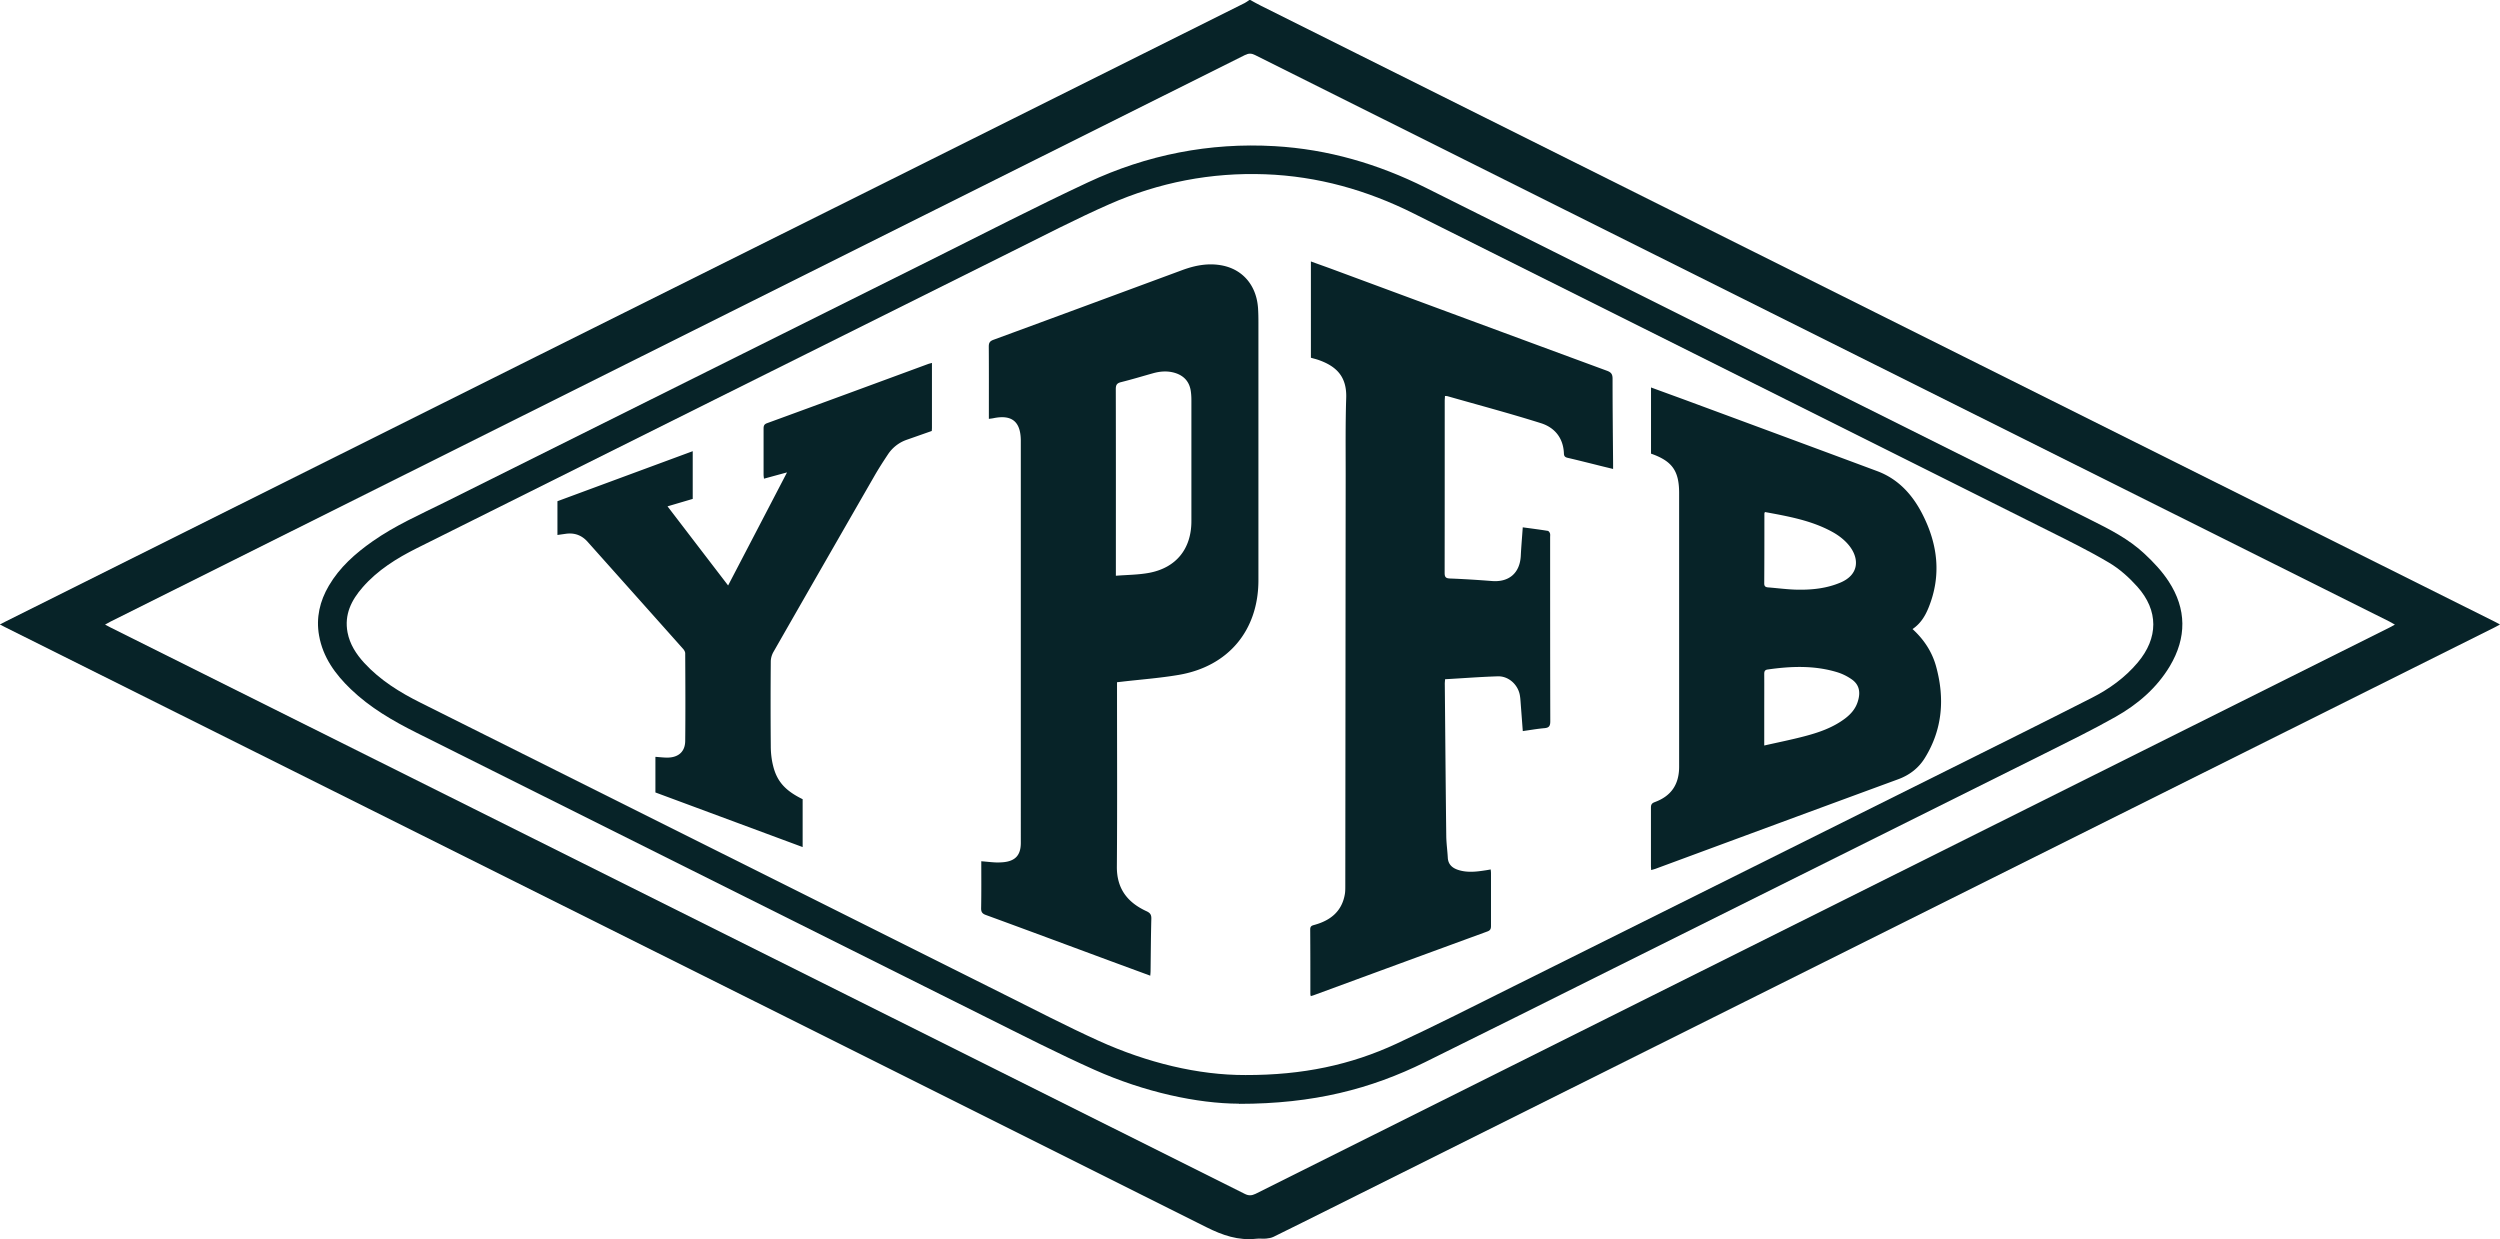
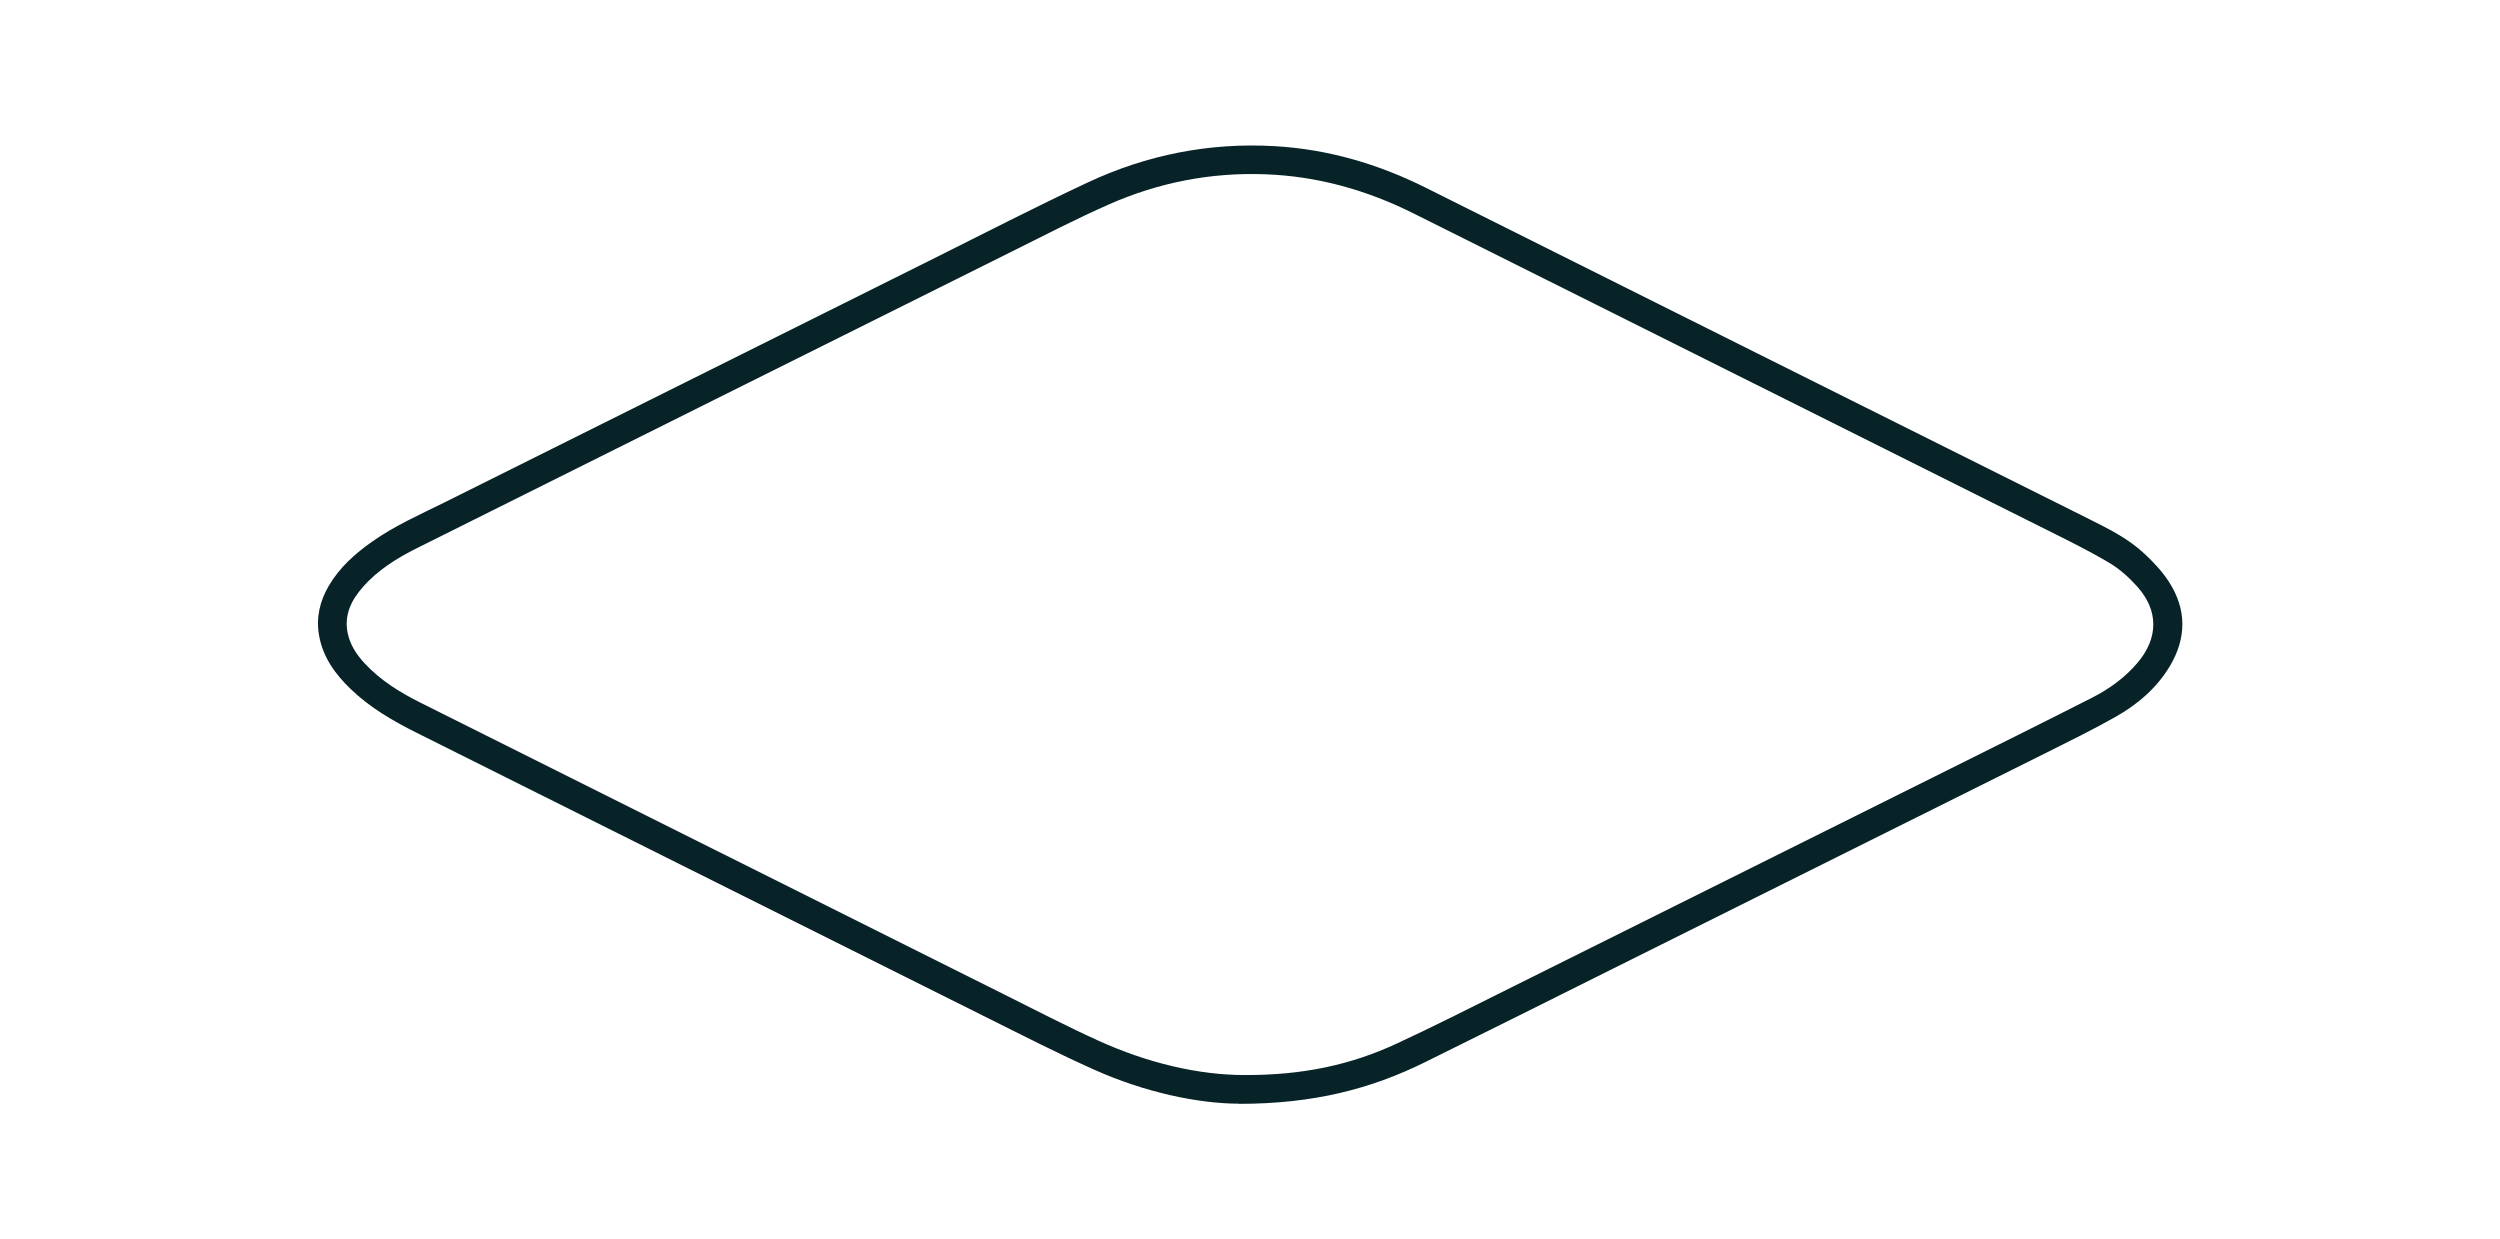
<svg xmlns="http://www.w3.org/2000/svg" id="Capa_2" data-name="Capa 2" viewBox="0 0 326.36 161.78">
  <defs>
    <style>.cls-1{fill:#072328;stroke-width:0}</style>
  </defs>
  <g id="Marca">
-     <path d="M163.22 0c.46.25.92.52 1.39.75l80.22 40.05c26.94 13.45 53.89 26.9 80.83 40.35.2.1.4.22.7.37-.27.15-.46.26-.66.36-50.65 25.29-101.3 50.58-151.96 75.86-2.49 1.24-4.98 2.49-7.49 3.72-.29.14-.64.2-.97.23-.42.04-.86-.03-1.28.02-2.35.26-4.4-.45-6.5-1.5-36.45-18.25-72.93-36.45-109.4-54.66C32.29 97.66 16.47 89.76.66 81.87c-.19-.09-.38-.19-.68-.35.31-.16.54-.28.78-.4 23.1-11.53 46.2-23.07 69.29-34.6C100.87 31.16 131.68 15.78 162.48.4c.22-.11.41-.26.61-.4h.13zM13.72 81.54c.33.17.54.28.74.39 15.8 7.88 31.6 15.77 47.39 23.65 33.55 16.75 67.1 33.5 100.64 50.27.51.26.9.24 1.41 0 17.31-8.65 34.62-17.29 51.93-25.94 32.04-16 64.09-32 96.13-48 .2-.1.4-.21.68-.37-.3-.17-.51-.3-.73-.41l-67.29-33.6c-26.92-13.44-53.85-26.88-80.77-40.34-.49-.25-.86-.24-1.34 0-9.09 4.55-18.19 9.09-27.29 13.63-40.26 20.12-80.53 40.23-120.8 60.33-.2.1-.4.22-.71.39z" class="cls-1" />
    <path d="M161.72 144.08c-5.4-.02-12.3-1.5-18.84-4.42-4.79-2.14-9.47-4.54-14.17-6.88-24.78-12.36-49.54-24.75-74.32-37.12-3.1-1.55-6.07-3.27-8.59-5.69-2.03-1.95-3.65-4.16-4.15-7.02-.41-2.32.1-4.48 1.28-6.49 1.41-2.4 3.44-4.2 5.69-5.78 2.94-2.07 6.22-3.51 9.42-5.1 21.24-10.6 42.48-21.19 63.73-31.77 6.74-3.36 13.43-6.81 20.25-10 7.7-3.6 15.86-5.22 24.38-4.73 6.96.4 13.51 2.32 19.73 5.43 28.91 14.45 57.81 28.89 86.73 43.32 2.52 1.26 5.04 2.53 7.1 4.47 1.16 1.08 2.28 2.27 3.14 3.59 2.36 3.61 2.37 7.36.16 11.07-1.73 2.89-4.23 5.01-7.12 6.64-2.98 1.68-6.06 3.19-9.12 4.72-18.81 9.38-37.62 18.75-56.43 28.12-8.19 4.08-16.36 8.18-24.56 12.22-7.09 3.5-14.56 5.44-24.29 5.44zm.89-3.74c7.45.02 13.75-1.33 19.69-4.09 5.11-2.37 10.14-4.93 15.18-7.44 18.93-9.42 37.85-18.85 56.77-28.28 6.28-3.13 12.57-6.25 18.82-9.43 2.27-1.15 4.33-2.63 5.99-4.6 2.71-3.21 2.75-6.79-.05-9.92-1.07-1.19-2.31-2.31-3.68-3.12-2.61-1.55-5.34-2.89-8.06-4.25-27.56-13.79-55.14-27.55-82.7-41.33-6.11-3.06-12.55-4.88-19.4-5.13-7.07-.26-13.87 1.06-20.33 3.9-4.32 1.9-8.51 4.08-12.74 6.18-25.89 12.9-51.78 25.8-77.66 38.72-2.64 1.32-5.14 2.87-7.1 5.12-1.47 1.68-2.41 3.56-1.97 5.89.3 1.56 1.13 2.83 2.18 3.98 2.08 2.26 4.65 3.85 7.36 5.2 25.39 12.7 50.79 25.39 76.18 38.08 4.09 2.04 8.15 4.15 12.31 6.04 6.37 2.89 13.05 4.5 19.2 4.48z" class="cls-1" />
-     <path d="M145.82 89.08v.81c0 7.75.04 15.5-.02 23.25-.02 2.88 1.39 4.67 3.86 5.81.48.22.65.45.64.97-.06 2.28-.07 4.56-.1 6.83 0 .19-.02.37-.04.62-1.78-.66-3.51-1.29-5.24-1.93-5.4-2-10.8-4.01-16.21-5.99-.48-.17-.64-.39-.63-.9.04-2.02.02-4.04.02-6.12.71.06 1.24.12 1.76.15.36.02.73.01 1.08-.02 1.6-.14 2.32-.92 2.32-2.53V57.47c-.03-2.46-1.19-3.38-3.61-2.87-.16.03-.32.05-.56.08V54c0-2.92.01-5.83-.01-8.75 0-.47.11-.7.58-.88 8.22-3.02 16.43-6.06 24.65-9.1 1.7-.63 3.44-.97 5.26-.61 2.71.54 4.46 2.64 4.66 5.57.04.62.05 1.23.05 1.85v33.66c0 6.54-3.91 11.25-10.39 12.36-2.51.43-5.07.61-7.6.91-.12.01-.25.03-.47.05zm-.15-13.92c1.52-.12 2.96-.12 4.35-.38 3.54-.67 5.51-3.15 5.51-6.75V52.26c0-.38-.02-.77-.07-1.14-.16-1.25-.87-2.06-2.05-2.43-.96-.3-1.94-.23-2.9.04-1.39.39-2.77.81-4.18 1.16-.55.14-.67.39-.67.92.02 7.85.01 15.71.01 23.56v.81zm53.11-6.32c1.13.15 2.2.29 3.27.46.12.02.25.2.29.33.05.15.02.34.02.51 0 8.01 0 16.01.02 24.02 0 .64-.18.85-.79.9-.91.08-1.81.24-2.8.38-.09-1.21-.18-2.39-.27-3.57-.03-.4-.05-.81-.13-1.2-.28-1.35-1.49-2.42-2.86-2.38-2.27.07-4.54.25-6.88.38-.02.26-.05.49-.04.71.06 6.58.11 13.16.19 19.73.01.96.15 1.91.2 2.86.05.88.59 1.34 1.35 1.59 1.1.36 2.23.26 3.35.09.29-.04.58-.09.9-.15.02.19.04.33.04.48v6.9c0 .36-.08.57-.45.71-7.57 2.77-15.13 5.55-22.69 8.33-.11.04-.23.07-.39.12-.02-.12-.05-.2-.05-.27 0-2.81 0-5.62-.02-8.43 0-.45.22-.51.55-.6 2.11-.58 3.61-1.78 3.98-4.06.05-.33.05-.68.05-1.02.02-17.91.03-35.81.05-53.72 0-3.34-.04-6.69.07-10.03.08-2.74-1.27-4.09-3.59-4.91-.34-.12-.69-.2-1.02-.3V34.13c.9.33 1.72.62 2.52.91 12.04 4.46 24.08 8.92 36.13 13.36.55.2.73.45.73 1.04 0 3.7.04 7.41.07 11.11v.67c-.81-.2-1.54-.37-2.27-.56-1.22-.3-2.43-.61-3.65-.89-.34-.08-.49-.2-.5-.58-.08-2-1.19-3.38-3.01-3.95-4.03-1.27-8.12-2.36-12.19-3.52-.08-.02-.17-.02-.33-.03 0 .22-.03.42-.03.62 0 7.49 0 14.99-.01 22.48 0 .56.16.71.72.73 1.83.07 3.66.19 5.48.33 2.22.17 3.62-1.06 3.74-3.28.06-1.23.17-2.45.26-3.75zm50.9 13.29c1.5 1.37 2.54 2.98 3.06 4.85 1.15 4.18.86 8.22-1.47 11.98-.82 1.32-1.99 2.22-3.48 2.77-10.56 3.88-21.11 7.78-31.66 11.68-.17.06-.36.11-.58.17-.01-.21-.03-.37-.03-.54v-7.6c0-.4.1-.58.5-.73 2.15-.79 3.18-2.31 3.18-4.63V64.37c0-2.9-.9-4.18-3.67-5.15v-8.64c1.6.59 3.15 1.15 4.7 1.72 8.27 3.06 16.55 6.12 24.82 9.2 2.74 1.02 4.59 3.05 5.89 5.58 2.03 3.95 2.53 8.04.82 12.25-.44 1.08-1.02 2.06-2.09 2.79zm-19.36 15.19c1.81-.41 3.51-.75 5.19-1.19 1.92-.5 3.79-1.14 5.4-2.37.74-.57 1.33-1.26 1.61-2.17.41-1.28.17-2.26-.84-2.94-.54-.37-1.14-.67-1.76-.87-3.02-.94-6.09-.82-9.17-.38-.4.06-.44.28-.44.62.01 1.68 0 3.36 0 5.05v4.25zm.08-30.49c-.04.13-.07.17-.07.21 0 3.04 0 6.09-.02 9.13 0 .37.17.48.49.51 1.29.1 2.58.28 3.88.3 1.9.03 3.78-.17 5.56-.92 2.41-1.01 2.48-3.03 1.29-4.66-.59-.81-1.47-1.5-2.36-1.98-2.72-1.49-5.75-2.02-8.78-2.58zM121.66 47.39v8.46c0 .15-.02.3-.02.41l-3.27 1.15a4.834 4.834 0 0 0-2.47 1.93c-.61.92-1.21 1.85-1.76 2.81-4.4 7.65-8.8 15.31-13.18 22.97-.21.37-.34.83-.34 1.25-.03 3.66-.03 7.32 0 10.99 0 .87.09 1.75.3 2.59.5 2.07 1.61 3.28 3.86 4.38v6.25l-19.22-7.13V98.8c.57.04 1.11.11 1.65.1 1.39-.04 2.23-.8 2.24-2.18.04-3.81.02-7.62 0-11.43 0-.2-.14-.44-.29-.6-4.15-4.66-8.3-9.31-12.46-13.97-.75-.84-1.69-1.19-2.81-1.04-.36.05-.71.1-1.12.16v-4.41c5.86-2.17 11.74-4.34 17.66-6.53v6.23l-3.29.97c2.64 3.45 5.24 6.85 7.91 10.33 2.57-4.93 5.09-9.76 7.69-14.76-1.08.29-2.02.55-3.01.82-.02-.21-.05-.37-.05-.53v-6c0-.35.06-.57.44-.71 7.01-2.56 14.01-5.14 21.01-7.72.13-.05.28-.08.51-.15z" class="cls-1" />
  </g>
</svg>